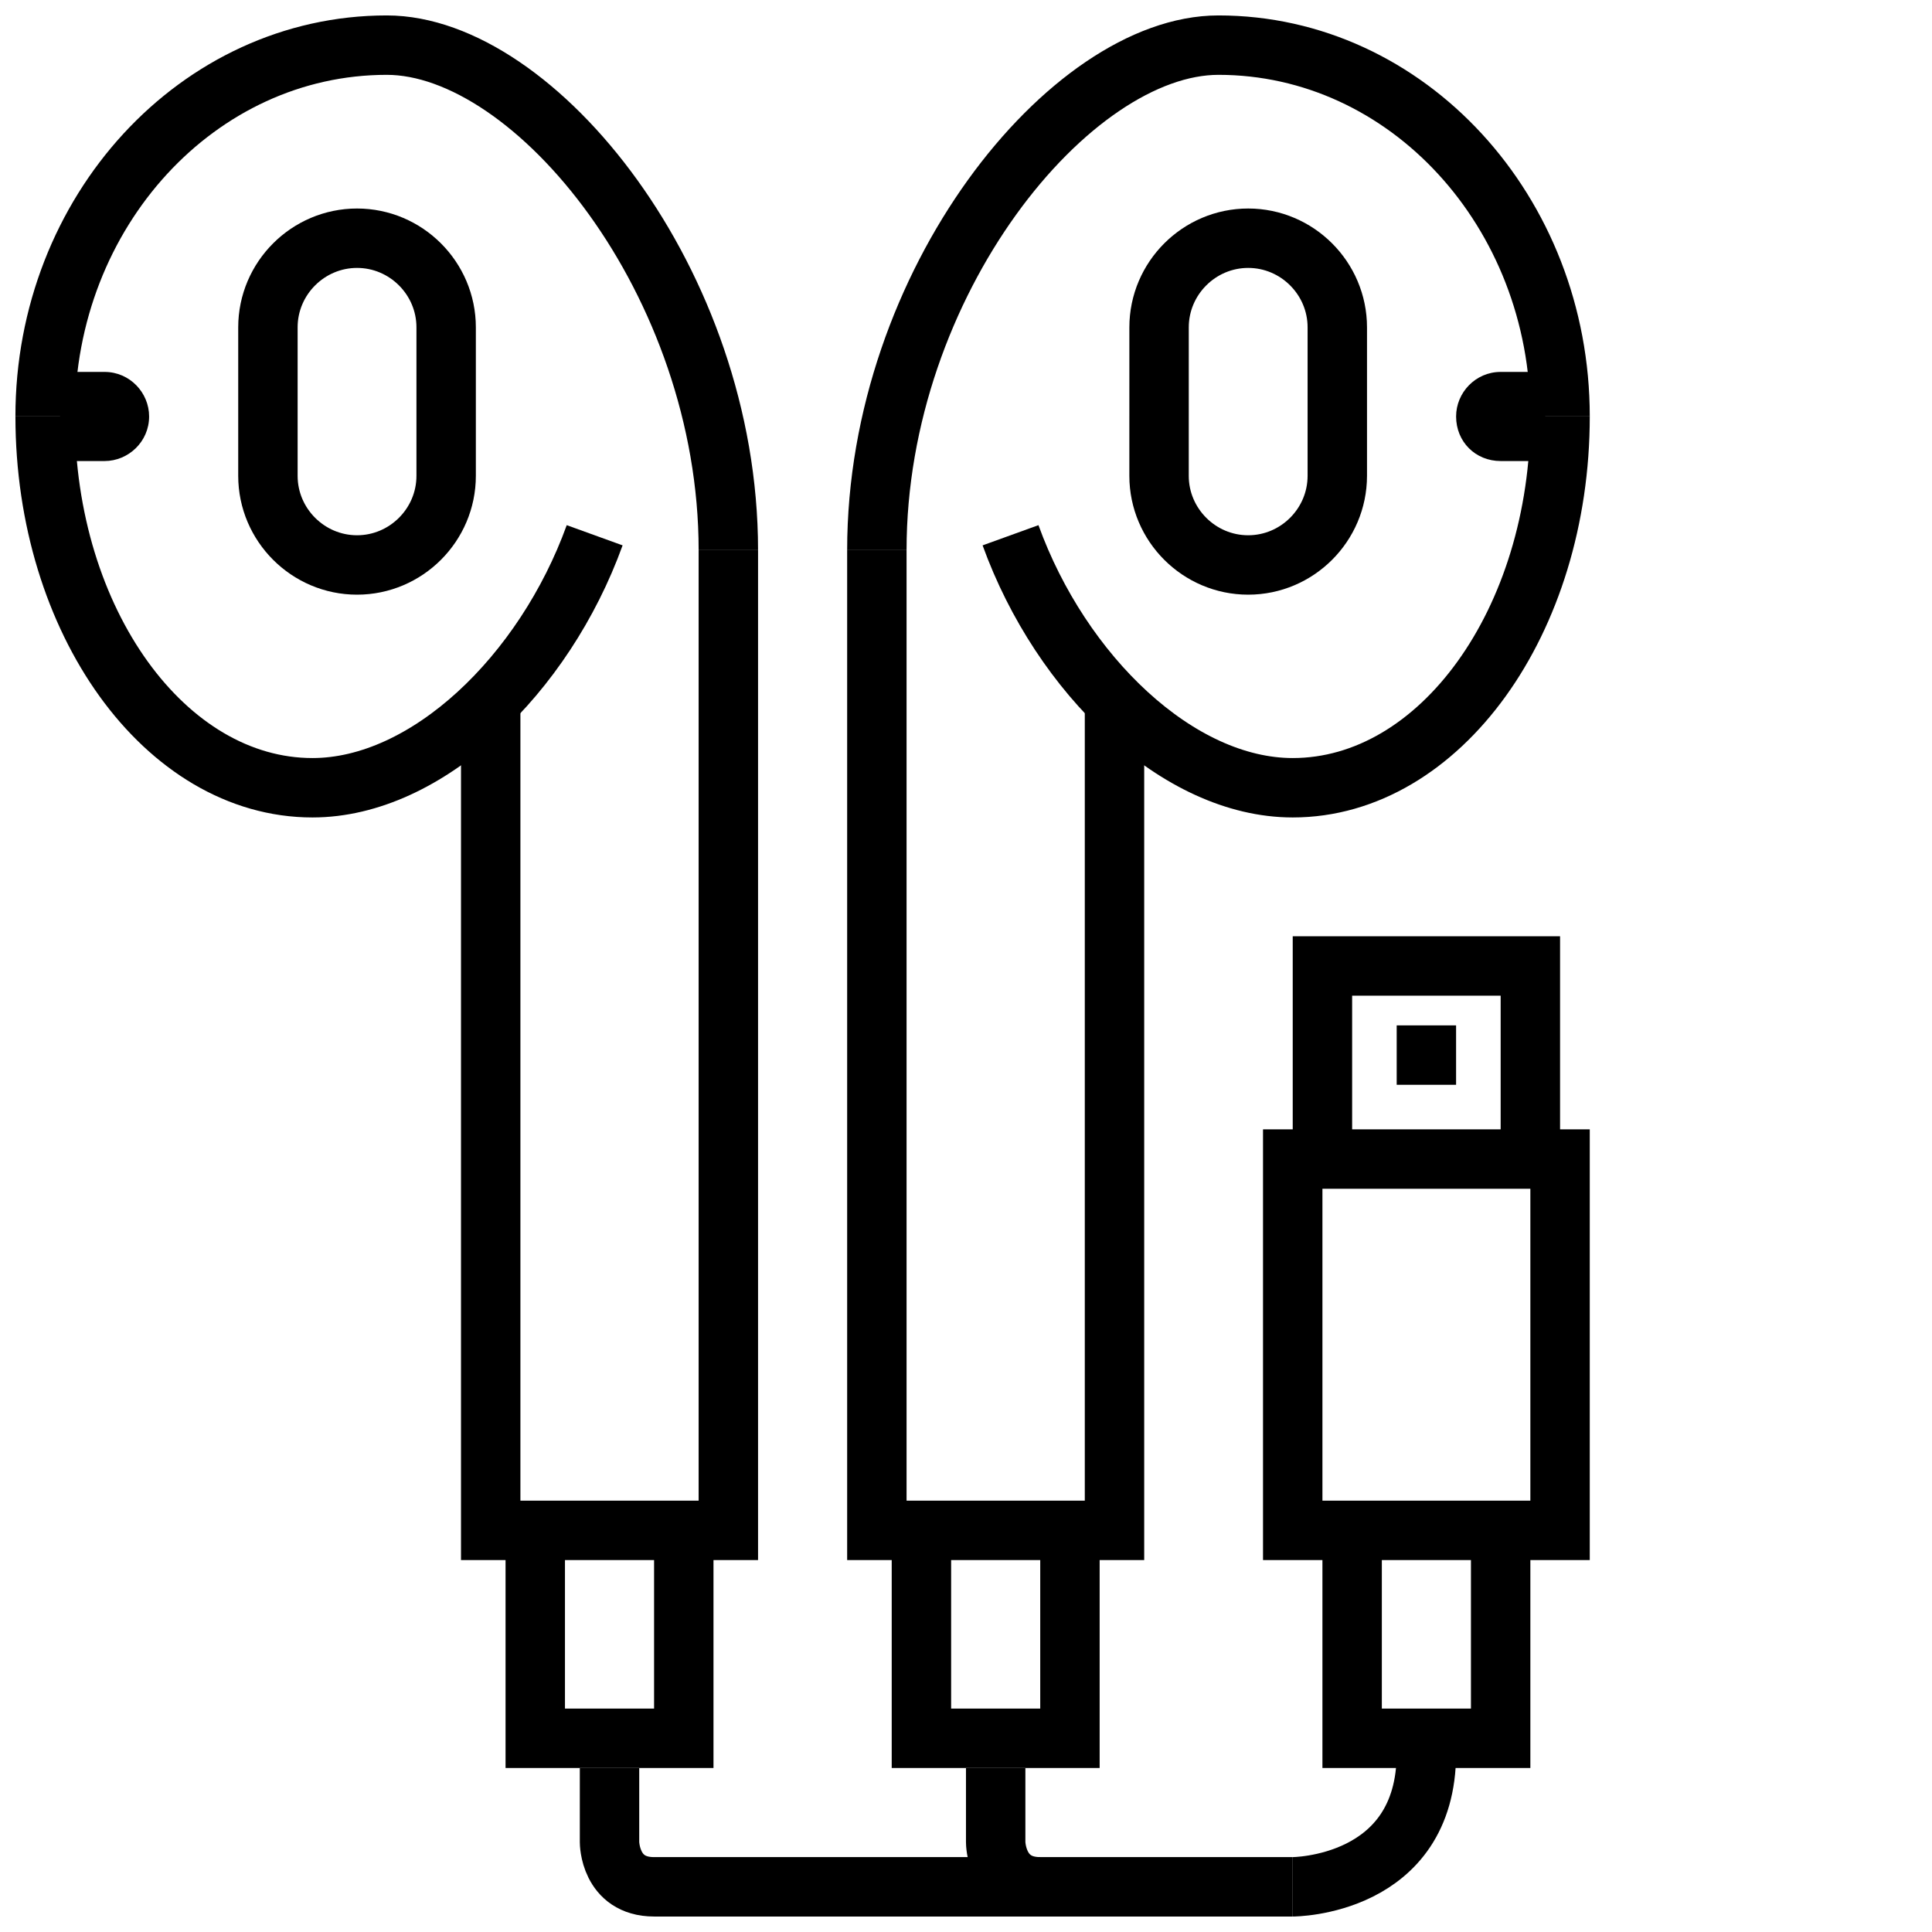
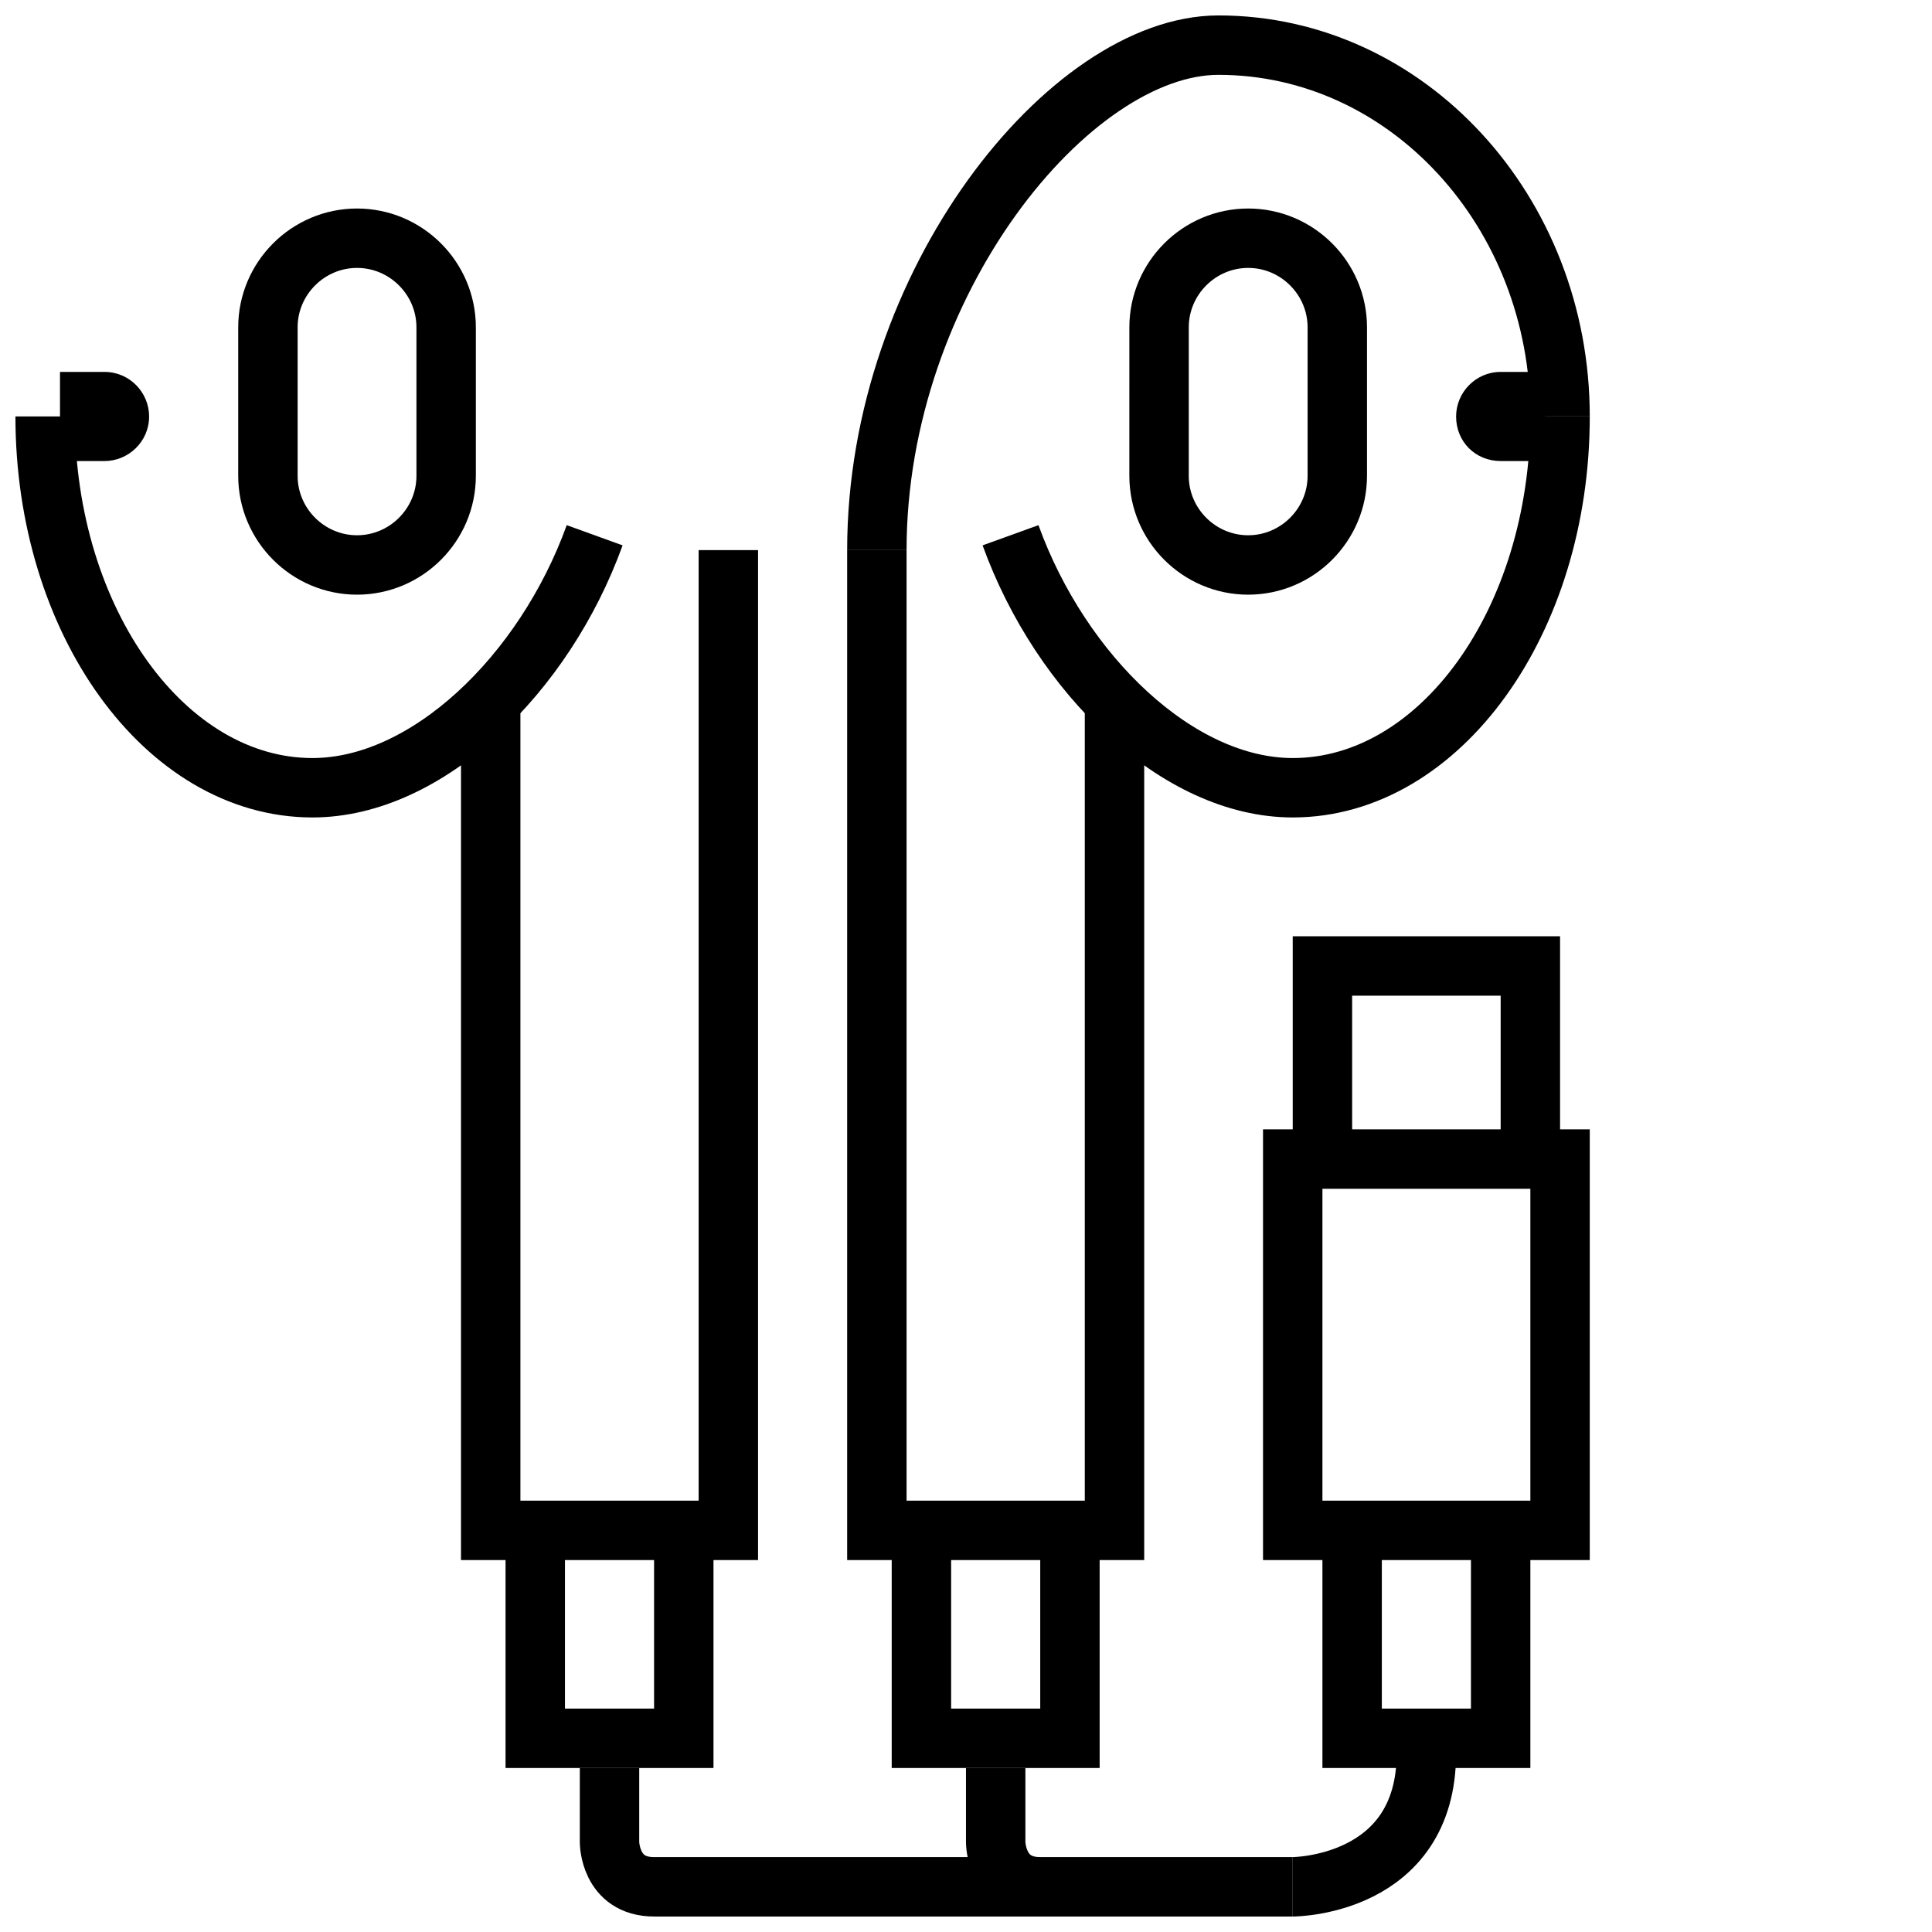
<svg xmlns="http://www.w3.org/2000/svg" width="800px" height="800px" version="1.1" viewBox="144 144 512 512">
  <defs>
    <clipPath id="i">
      <path d="m153 148.09h498.9v364.91h-498.9z" />
    </clipPath>
    <clipPath id="h">
      <path d="m189 148.09h462.9v427.91h-462.9z" />
    </clipPath>
    <clipPath id="g">
      <path d="m228 148.09h423.9v368.91h-423.9z" />
    </clipPath>
    <clipPath id="f">
-       <path d="m148.09 148.09h411.91v364.91h-411.91z" />
-     </clipPath>
+       </clipPath>
    <clipPath id="e">
      <path d="m148.09 148.09h376.91v427.91h-376.91z" />
    </clipPath>
    <clipPath id="d">
      <path d="m148.09 148.09h336.91v368.91h-336.91z" />
    </clipPath>
    <clipPath id="c">
      <path d="m263 385h388.9v266.9h-388.9z" />
    </clipPath>
    <clipPath id="b">
      <path d="m185 389h458v262.9h-458z" />
    </clipPath>
    <clipPath id="a">
      <path d="m148.09 389h503.81v262.9h-503.81z" />
    </clipPath>
  </defs>
  <path transform="matrix(3.936 0 0 3.936 148.09 148.09)" d="m58 36v66h16v-55.5" fill="none" stroke="#000000" stroke-miterlimit="10" stroke-width="4" />
  <g clip-path="url(#i)">
    <path transform="matrix(3.936 0 0 3.936 148.09 148.09)" d="m58 36c0-18 13-34 23-34 12.7 0 23 11.2 23 25" fill="none" stroke="#000000" stroke-miterlimit="10" stroke-width="4" />
  </g>
  <g clip-path="url(#h)">
    <path transform="matrix(3.936 0 0 3.936 148.09 148.09)" d="m104 27c0 13.8-8.1 25-18 25-7.7 0-15.6-7.6-19-17" fill="none" stroke="#000000" stroke-miterlimit="10" stroke-width="4" />
  </g>
  <g clip-path="url(#g)">
    <path transform="matrix(3.936 0 0 3.936 148.09 148.09)" d="m83 37c-3.3 0-6-2.7-6-6l9.93e-4 -10c0-3.3 2.7-6 6-6 3.3 0 6 2.7 6 6v10c-9.93e-4 3.3-2.7 6-6.001 6z" fill="none" stroke="#000000" stroke-miterlimit="10" stroke-width="4" />
  </g>
  <path transform="matrix(3.936 0 0 3.936 148.09 148.09)" d="m61 102v14h10v-14" fill="none" stroke="#000000" stroke-miterlimit="10" stroke-width="4" />
  <path d="m553.5 266.18h-11.809c-6.691 0-11.809-5.117-11.809-11.809 0-6.297 5.117-11.809 11.809-11.809h11.809z" />
  <path transform="matrix(3.936 0 0 3.936 148.09 148.09)" d="m48 36v66h-16v-55.5" fill="none" stroke="#000000" stroke-miterlimit="10" stroke-width="4" />
  <g clip-path="url(#f)">
-     <path transform="matrix(3.936 0 0 3.936 148.09 148.09)" d="m48 36c0-18-13-34-23.001-34-12.699 0-23 11.201-23 25.001" fill="none" stroke="#000000" stroke-miterlimit="10" stroke-width="4" />
-   </g>
+     </g>
  <g clip-path="url(#e)">
    <path transform="matrix(3.936 0 0 3.936 148.09 148.09)" d="m2 27c0 13.8 8.1 25 18 25 7.7 0 15.6-7.6 19-17" fill="none" stroke="#000000" stroke-miterlimit="10" stroke-width="4" />
  </g>
  <g clip-path="url(#d)">
    <path transform="matrix(3.936 0 0 3.936 148.09 148.09)" d="m23 37c3.3 0 6-2.7 6-6v-10c0-3.3-2.7-6-6-6-3.3 0-6 2.7-6 6v10c9.93e-4 3.3 2.7 6 6 6z" fill="none" stroke="#000000" stroke-miterlimit="10" stroke-width="4" />
  </g>
  <path transform="matrix(3.936 0 0 3.936 148.09 148.09)" d="m45 102v14h-10v-14" fill="none" stroke="#000000" stroke-miterlimit="10" stroke-width="4" />
  <path d="m159.9 266.18h11.809c6.297 0 11.809-5.117 11.809-11.809 0-6.297-5.117-11.809-11.809-11.809h-11.809z" />
  <path transform="matrix(3.936 0 0 3.936 148.09 148.09)" d="m100 102v14h-10v-14" fill="none" stroke="#000000" stroke-miterlimit="10" stroke-width="4" />
  <path transform="matrix(3.936 0 0 3.936 148.09 148.09)" d="m102 76v-12h-14v12" fill="none" stroke="#000000" stroke-miterlimit="10" stroke-width="4" />
  <path transform="matrix(3.936 0 0 3.936 148.09 148.09)" d="m86 77h18v25h-18z" fill="none" stroke="#000000" stroke-miterlimit="10" stroke-width="4" />
-   <path transform="matrix(3.936 0 0 3.936 148.09 148.09)" d="m93 70h3.999" fill="none" stroke="#000000" stroke-miterlimit="10" stroke-width="4" />
  <g clip-path="url(#c)">
    <path transform="matrix(3.936 0 0 3.936 148.09 148.09)" d="m86 126s9 0 9-9" fill="none" stroke="#000000" stroke-miterlimit="10" stroke-width="4" />
  </g>
  <g clip-path="url(#b)">
    <path transform="matrix(3.936 0 0 3.936 148.09 148.09)" d="m66 118v5s0 3 3 3" fill="none" stroke="#000000" stroke-miterlimit="10" stroke-width="4" />
  </g>
  <g clip-path="url(#a)">
    <path transform="matrix(3.936 0 0 3.936 148.09 148.09)" d="m40 118v5s0 3 3 3h43" fill="none" stroke="#000000" stroke-miterlimit="10" stroke-width="4" />
  </g>
</svg>